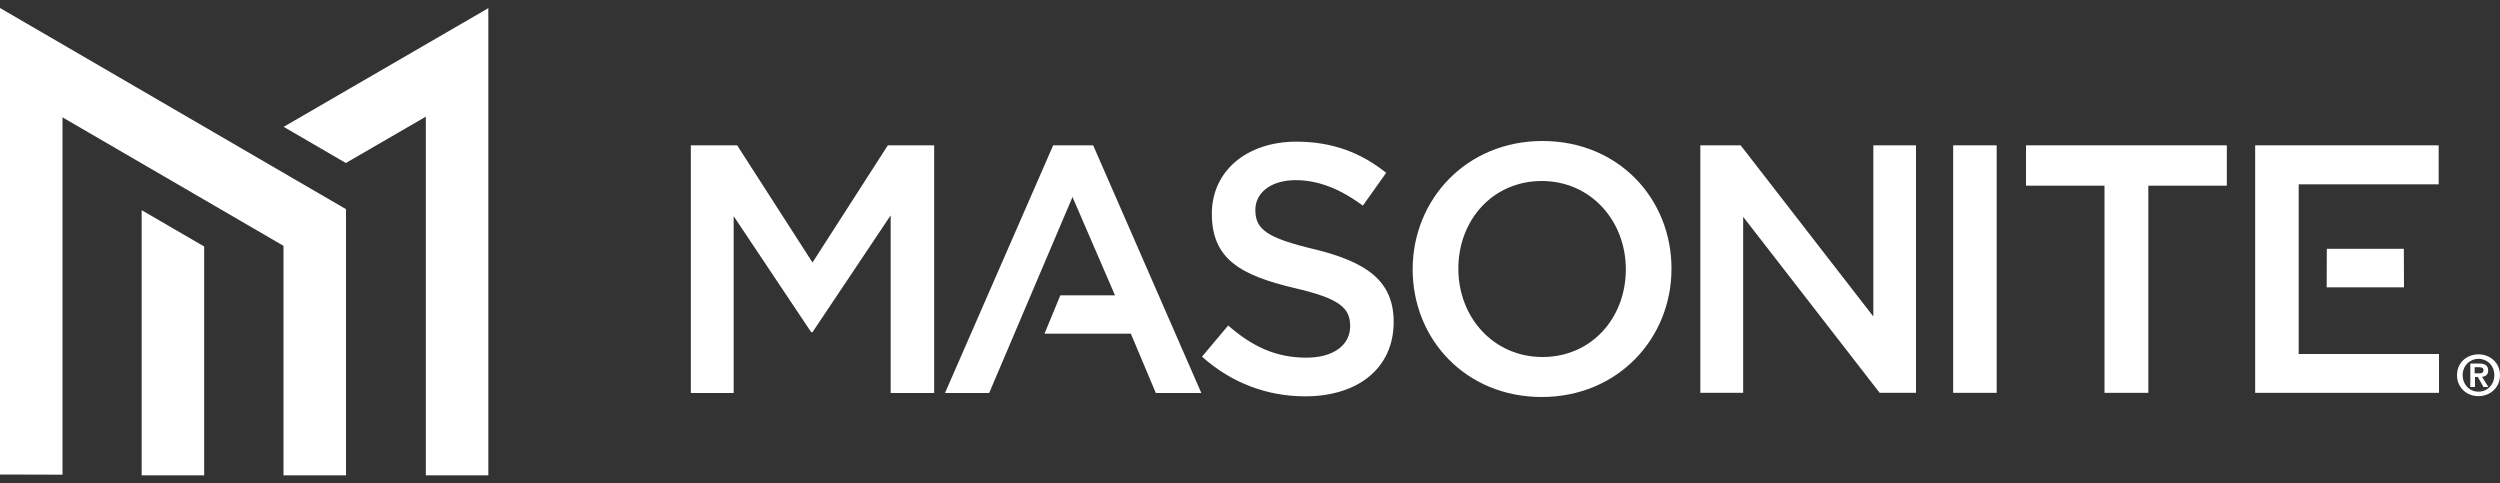
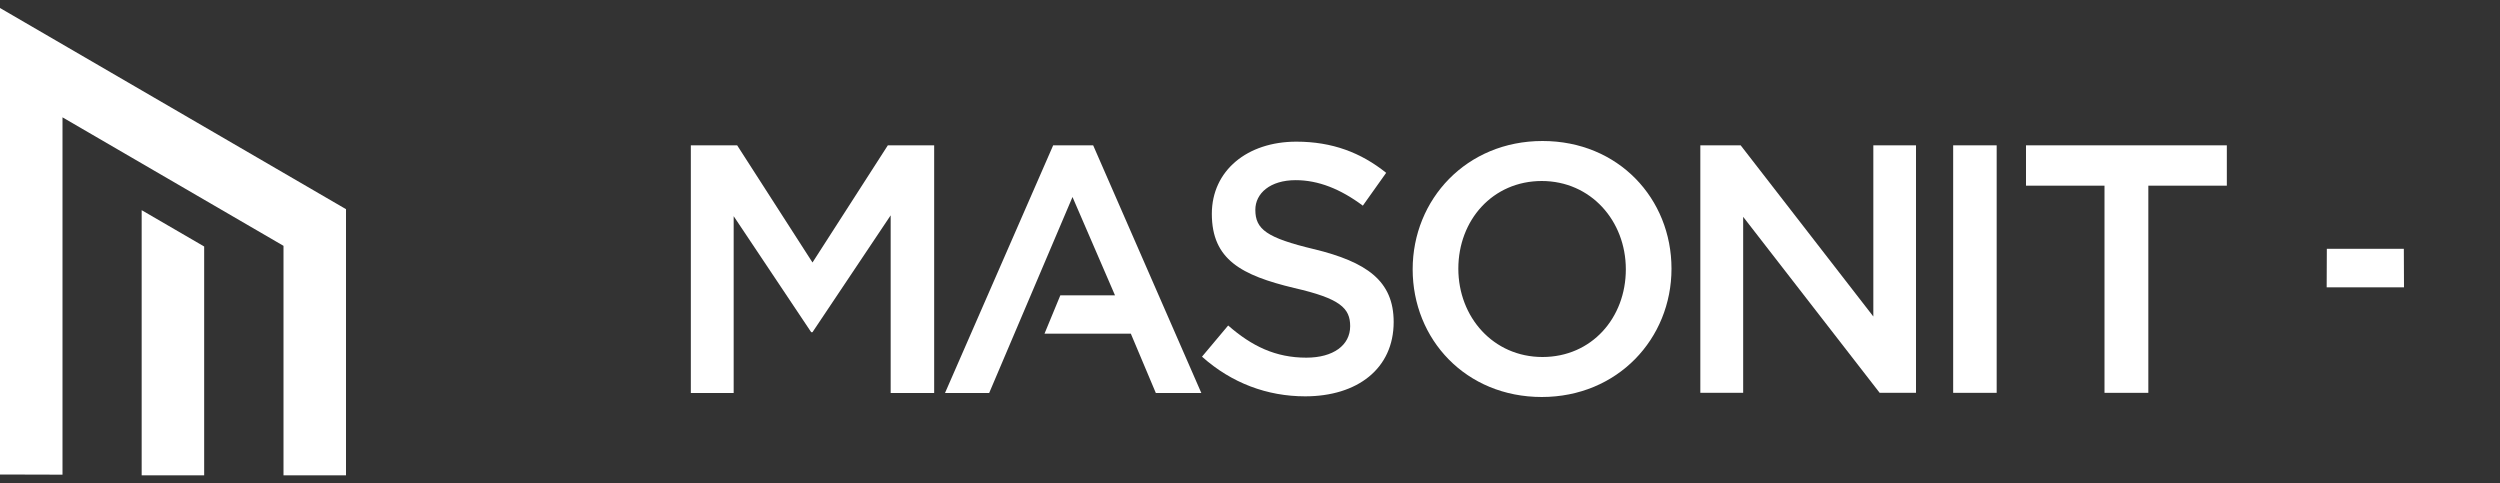
<svg xmlns="http://www.w3.org/2000/svg" id="Layer_2" viewBox="0 0 150 29">
  <rect x="0" y="0" width="150" height="29" fill="#333333" stroke="none" />
  <defs>
    <style>.cls-1{fill:#fff;}</style>
  </defs>
  <polygon class="cls-1" points="8.5 28.52 8.5 12.61 12.25 14.79 12.25 28.52 8.5 28.52" />
  <polygon class="cls-1" points="0 28.47 3.75 28.48 3.75 7.04 17.01 14.75 17.01 28.52 20.76 28.52 20.76 12.55 0 .48 0 28.47" />
-   <polygon class="cls-1" points="17.02 7.61 20.75 9.78 25.55 7 25.55 28.52 29.3 28.52 29.3 .49 17.02 7.61" />
  <polygon class="cls-1" points="56.7 23.58 59.35 23.58 64.35 11.82 66.9 17.72 63.62 17.72 62.67 20.02 67.85 20.02 69.35 23.58 72.08 23.58 65.59 8.72 63.19 8.72 56.7 23.58" />
  <polygon class="cls-1" points="53.27 8.72 48.75 15.75 44.23 8.72 41.45 8.72 41.45 23.58 44.02 23.58 44.02 12.97 48.67 19.93 48.75 19.93 53.44 12.92 53.44 23.58 56.05 23.58 56.05 8.72 53.27 8.72" />
  <path class="cls-1" d="M78.85,14.95c3.14.77,4.77,1.89,4.77,4.37,0,2.8-2.18,4.46-5.31,4.46-2.27,0-4.41-.79-6.19-2.38l1.57-1.87c1.42,1.24,2.84,1.93,4.69,1.93,1.61,0,2.63-.74,2.63-1.89,0-1.08-.6-1.66-3.36-2.29-3.16-.76-4.94-1.7-4.94-4.45,0-2.59,2.12-4.33,5.07-4.33,2.16,0,3.88.66,5.39,1.87l-1.4,1.97c-1.34-1-2.67-1.53-4.03-1.53-1.53,0-2.42.79-2.42,1.78,0,1.17.68,1.68,3.52,2.36" />
  <path class="cls-1" d="M92.51,23.82c-4.56,0-7.75-3.46-7.75-7.66s3.23-7.7,7.79-7.7,7.74,3.46,7.74,7.66-3.23,7.7-7.79,7.7M92.51,10.86c-2.95,0-5.01,2.35-5.01,5.26s2.1,5.3,5.05,5.3,5-2.35,5-5.26-2.1-5.3-5.05-5.3" />
-   <path class="cls-1" d="M148.71,21.26c.68,0,1.29.49,1.29,1.25s-.61,1.26-1.29,1.26-1.29-.49-1.29-1.26.61-1.25,1.29-1.25M148.71,23.5c.52,0,.95-.41.95-.99s-.43-.98-.95-.98-.95.41-.95.98.42.99.95.99M148.21,21.81h.53c.35,0,.55.11.55.42,0,.26-.16.36-.37.38l.38.61h-.29l-.34-.6h-.17v.6h-.28v-1.4ZM148.49,22.4h.25c.16,0,.27-.02.27-.2,0-.15-.16-.17-.29-.17h-.24v.37Z" />
  <polygon class="cls-1" points="112.4 8.72 114.96 8.72 114.96 23.57 112.78 23.57 104.59 13.01 104.59 23.57 102.02 23.57 102.02 8.72 104.44 8.72 112.4 18.99 112.4 8.72" />
  <polygon class="cls-1" points="128.9 23.57 126.27 23.57 126.27 11.14 121.56 11.14 121.56 8.72 133.61 8.72 133.61 11.14 128.9 11.14 128.9 23.57" />
  <rect class="cls-1" x="117.19" y="8.72" width="2.61" height="14.85" />
-   <polygon class="cls-1" points="146.32 11.06 137.92 11.06 137.92 21.24 146.34 21.24 146.34 23.57 135.31 23.57 135.31 8.72 146.32 8.72 146.32 11.06" />
  <polygon class="cls-1" points="144.23 14.93 139.61 14.93 139.6 17.24 144.24 17.24 144.23 14.93" />
</svg>